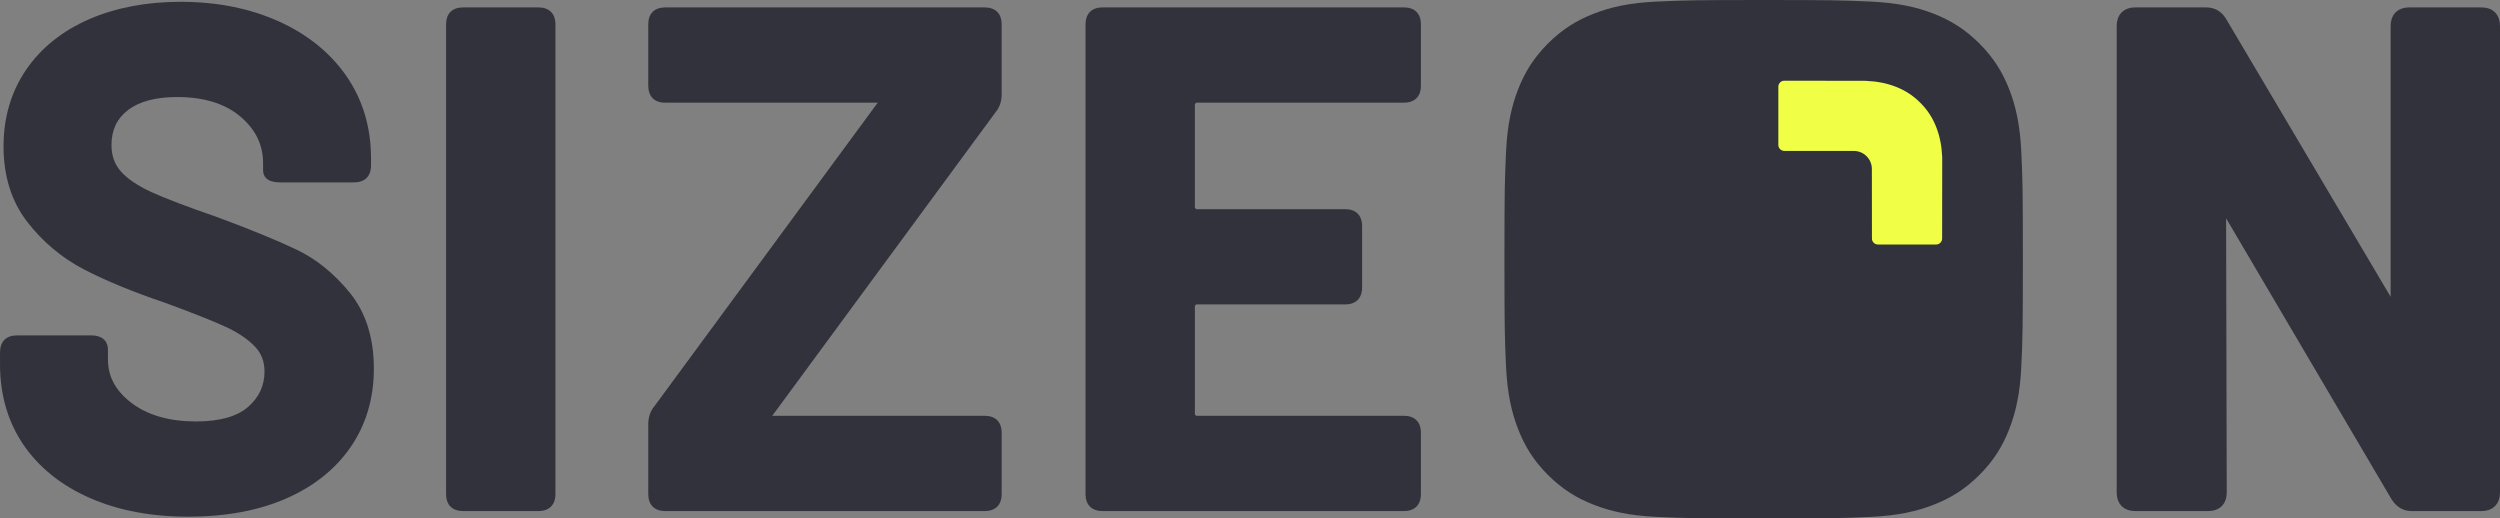
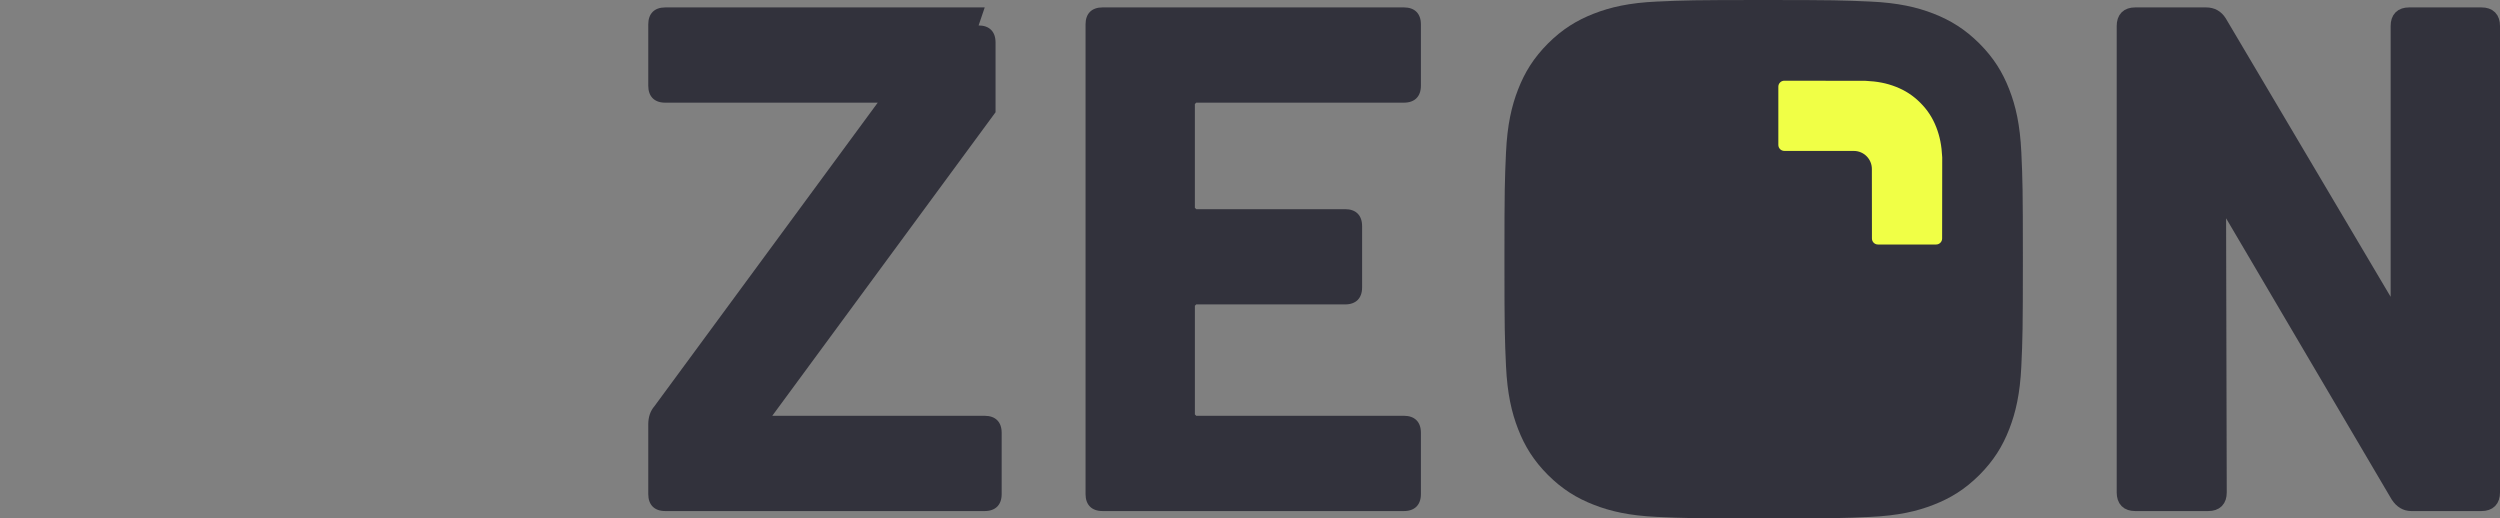
<svg xmlns="http://www.w3.org/2000/svg" xml:space="preserve" width="65.01mm" height="13.482mm" version="1.1" style="shape-rendering:geometricPrecision; text-rendering:geometricPrecision; image-rendering:optimizeQuality; fill-rule:evenodd; clip-rule:evenodd" viewBox="0 0 2105.85 436.71">
  <rect x="0" y="0" width="2105.85" height="436.71" fill="#808080" stroke="none" />
  <defs>
    <style type="text/css">
   
    .str0 {stroke:#32323C;stroke-width:11.31;stroke-miterlimit:4}
    .fil2 {fill:none;fill-rule:nonzero}
    .fil0 {fill:#32323C;fill-rule:nonzero}
    .fil1 {fill:#32323C;fill-rule:nonzero}
    .fil3 {fill:#F0FF46;fill-rule:nonzero}
   
  </style>
  </defs>
  <g id="Ebene_x0020_1">
-     <path class="fil0" d="M249.56 210.16c-16.21,-7.71 -38.51,-16.86 -66.39,-27.21 -24.85,-8.55 -43.62,-15.68 -55.75,-21.21 -11.51,-5.3 -20.16,-11.17 -25.65,-17.39 -5.3,-6.05 -7.87,-13.31 -7.87,-22.2 0,-12.6 4.53,-22.21 13.83,-29.38 9.51,-7.31 23.43,-11.03 41.4,-11.03 22.65,0 40.63,5.55 53.44,16.5 12.82,10.95 19.05,23.81 19.05,39.33l0 5.94c0,3.77 1.85,10.1 14.27,10.1l62.38 0c9.06,0 14.26,-5.2 14.26,-14.26l0 -5.94c0,-26.04 -6.94,-49.32 -20.64,-69.19 -13.64,-19.77 -32.91,-35.35 -57.26,-46.29 -24.2,-10.9 -51.97,-16.42 -82.55,-16.42 -28.54,0 -54.38,4.9 -76.8,14.57 -22.67,9.85 -40.57,24.16 -53.15,42.5 -12.71,18.5 -19.15,40.28 -19.15,64.72 0,25.03 6.69,46.37 19.88,63.44 12.94,16.83 29,30.33 47.72,40.12 18.57,9.61 41.55,19.1 68.22,28.11 22.65,8.27 40.42,15.32 51.35,20.35 10.37,4.82 18.32,10.17 24.32,16.32 5.6,5.78 8.33,12.72 8.33,21.2 0,11.93 -4.49,21.69 -13.74,29.84 -9.31,8.17 -24.08,12.32 -43.88,12.32 -22.36,0 -40.61,-5.2 -54.22,-15.44 -13.48,-10.21 -20.04,-22.26 -20.04,-36.82l0 -8.32c0,-3.59 -1.4,-11.91 -14.27,-11.91l-62.38 0c-9.06,0 -14.26,5.2 -14.26,14.27l0 10.09c0,25.69 6.63,48.48 19.71,67.72 13.07,19.17 31.86,34.27 55.86,44.84 23.71,10.47 51.66,15.78 83.08,15.78 31.37,0 59.02,-5.12 82.16,-15.2 23.39,-10.17 41.79,-24.84 54.66,-43.63 12.9,-18.84 19.44,-41.02 19.44,-65.92 0,-25.83 -6.81,-47.31 -20.26,-63.86 -13.18,-16.22 -28.34,-28.49 -45.08,-36.45z" />
-     <path class="fil0" d="M453.62 6.25l-63.61 0c-9.06,0 -14.26,5.2 -14.26,14.28l0 395.68c0,9.06 5.2,14.26 14.26,14.26l63.61 0c9.04,0 14.23,-5.2 14.23,-14.26l0 -395.68c0,-9.07 -5.19,-14.28 -14.23,-14.28z" />
-     <path class="fil0" d="M829.47 6.25l-269.15 0c-9.07,0 -14.26,5.2 -14.26,14.28l0 51.7c0,9.05 5.19,14.25 14.26,14.25l179.02 0 -188.13 255.74c-3.42,3.96 -5.15,9.09 -5.15,15.2l0 58.79c0,9.06 5.19,14.26 14.26,14.26l269.15 0c9.06,0 14.27,-5.2 14.27,-14.26l0 -51.7c0,-9.07 -5.21,-14.27 -14.27,-14.27l-178.96 0 188.08 -255.69c3.42,-3.99 5.15,-9.1 5.15,-15.19l0 -58.84c0,-9.07 -5.21,-14.28 -14.27,-14.28z" />
+     <path class="fil0" d="M829.47 6.25l-269.15 0c-9.07,0 -14.26,5.2 -14.26,14.28l0 51.7c0,9.05 5.19,14.25 14.26,14.25l179.02 0 -188.13 255.74c-3.42,3.96 -5.15,9.09 -5.15,15.2l0 58.79c0,9.06 5.19,14.26 14.26,14.26l269.15 0c9.06,0 14.27,-5.2 14.27,-14.26l0 -51.7c0,-9.07 -5.21,-14.27 -14.27,-14.27l-178.96 0 188.08 -255.69l0 -58.84c0,-9.07 -5.21,-14.28 -14.27,-14.28z" />
    <path class="fil0" d="M1007.66 86.47l174.94 0c9.07,0 14.29,-5.2 14.29,-14.29l0 -51.69c0,-9.05 -5.21,-14.25 -14.29,-14.25l-253.91 0c-9.09,0 -14.29,5.2 -14.29,14.25l0 395.71c0,9.06 5.21,14.27 14.29,14.27l253.91 0c9.07,0 14.29,-5.21 14.29,-14.27l0 -51.7c0,-9.07 -5.21,-14.27 -14.29,-14.27l-174.94 0 -1.16 -1.14 0 -91.56 1.14 -1.12 125.45 0c9.06,0 14.27,-5.2 14.27,-14.26l0 -51.7c0,-9.07 -5.21,-14.27 -14.27,-14.27l-125.44 0 -1.16 -1.14 0 -87.43 1.16 -1.14z" />
    <path class="fil1" d="M1798.53 424.81l61.61 0c6.59,0 9.88,-3.34 9.88,-10.03l-0.58 -243.61c0,-1.57 0.48,-2.56 1.45,-2.95 0.97,-0.39 1.84,0.19 2.62,1.76l145.89 247.76c3.1,4.72 6.97,7.07 11.62,7.07l59.28 0c6.58,0 9.89,-3.34 9.89,-10.03l0 -392.85c0,-6.69 -3.3,-10.03 -9.89,-10.03l-61.02 0c-6.6,0 -9.89,3.35 -9.89,10.03l0 240.67c0,1.58 -0.49,2.56 -1.45,2.95 -0.97,0.39 -1.85,-0.19 -2.62,-1.77l-145.31 -245.39c-2.71,-4.32 -6.59,-6.49 -11.62,-6.49l-59.87 0c-6.59,0 -9.88,3.35 -9.88,10.03l0 392.85c0,6.7 3.29,10.03 9.88,10.03z" />
    <path class="fil2 str0" d="M1798.53 424.81l61.61 0c6.59,0 9.88,-3.34 9.88,-10.03l-0.58 -243.61c0,-1.57 0.48,-2.56 1.45,-2.95 0.97,-0.39 1.84,0.19 2.62,1.76l145.89 247.76c3.1,4.72 6.97,7.07 11.62,7.07l59.28 0c6.58,0 9.89,-3.34 9.89,-10.03l0 -392.85c0,-6.69 -3.3,-10.03 -9.89,-10.03l-61.02 0c-6.6,0 -9.89,3.35 -9.89,10.03l0 240.67c0,1.58 -0.49,2.56 -1.45,2.95 -0.97,0.39 -1.85,-0.19 -2.62,-1.77l-145.31 -245.39c-2.71,-4.32 -6.59,-6.49 -11.62,-6.49l-59.87 0c-6.59,0 -9.88,3.35 -9.88,10.03l0 392.85c0,6.7 3.29,10.03 9.88,10.03z" />
    <path class="fil0" d="M1485.61 0c-59.32,0 -66.73,0.26 -90.02,1.32 -23.24,1.05 -39.1,4.74 -52.99,10.14 -14.38,5.6 -26.56,13.07 -38.7,25.19 -12.11,12.15 -19.59,24.32 -25.16,38.69 -5.42,13.87 -9.09,29.77 -10.17,53.01 -1.05,23.28 -1.32,30.7 -1.32,90.02 0,59.27 0.26,66.73 1.32,90.03 1.09,23.22 4.75,39.08 10.17,52.99 5.57,14.38 13.05,26.55 25.16,38.69 12.15,12.11 24.33,19.58 38.7,25.15 13.89,5.43 29.75,9.11 52.99,10.17 23.29,1.05 30.7,1.32 90.02,1.32 59.32,0 66.73,-0.26 90.03,-1.32 23.22,-1.06 39.1,-4.74 52.99,-10.17 14.38,-5.57 26.56,-13.04 38.7,-25.15 12.11,-12.15 19.59,-24.32 25.16,-38.69 5.42,-13.91 9.09,-29.77 10.16,-52.99 1.06,-23.3 1.3,-30.75 1.3,-90.03 0,-59.32 -0.24,-66.74 -1.3,-90.02 -1.08,-23.24 -4.74,-39.14 -10.16,-53.01 -5.57,-14.38 -13.05,-26.55 -25.16,-38.69 -12.15,-12.11 -24.33,-19.58 -38.7,-25.19 -13.89,-5.39 -29.77,-9.09 -52.99,-10.14 -23.3,-1.05 -30.7,-1.32 -90.03,-1.32z" />
    <path class="fil3" d="M1561.59 127.14c8.36,0 15.16,6.81 15.16,15.18l0.06 58.6c0,2.78 2.26,5.03 5.03,5.03l49.05 0c2.78,0 5.04,-2.25 5.04,-5.03l0.08 -68.41c-0.48,-9.85 -2.01,-17.62 -4.97,-25.23 -3.13,-8.06 -7.41,-14.64 -13.49,-20.72 -6.1,-6.1 -12.71,-10.4 -20.74,-13.51 -7.62,-2.98 -15.45,-4.51 -25.44,-4.97l-68.36 -0.1c-1.35,0 -2.6,0.52 -3.57,1.47 -0.95,0.96 -1.47,2.23 -1.47,3.57l0 49.05c0,2.78 2.26,5.04 5.03,5.04l58.6 0.03z" />
  </g>
</svg>